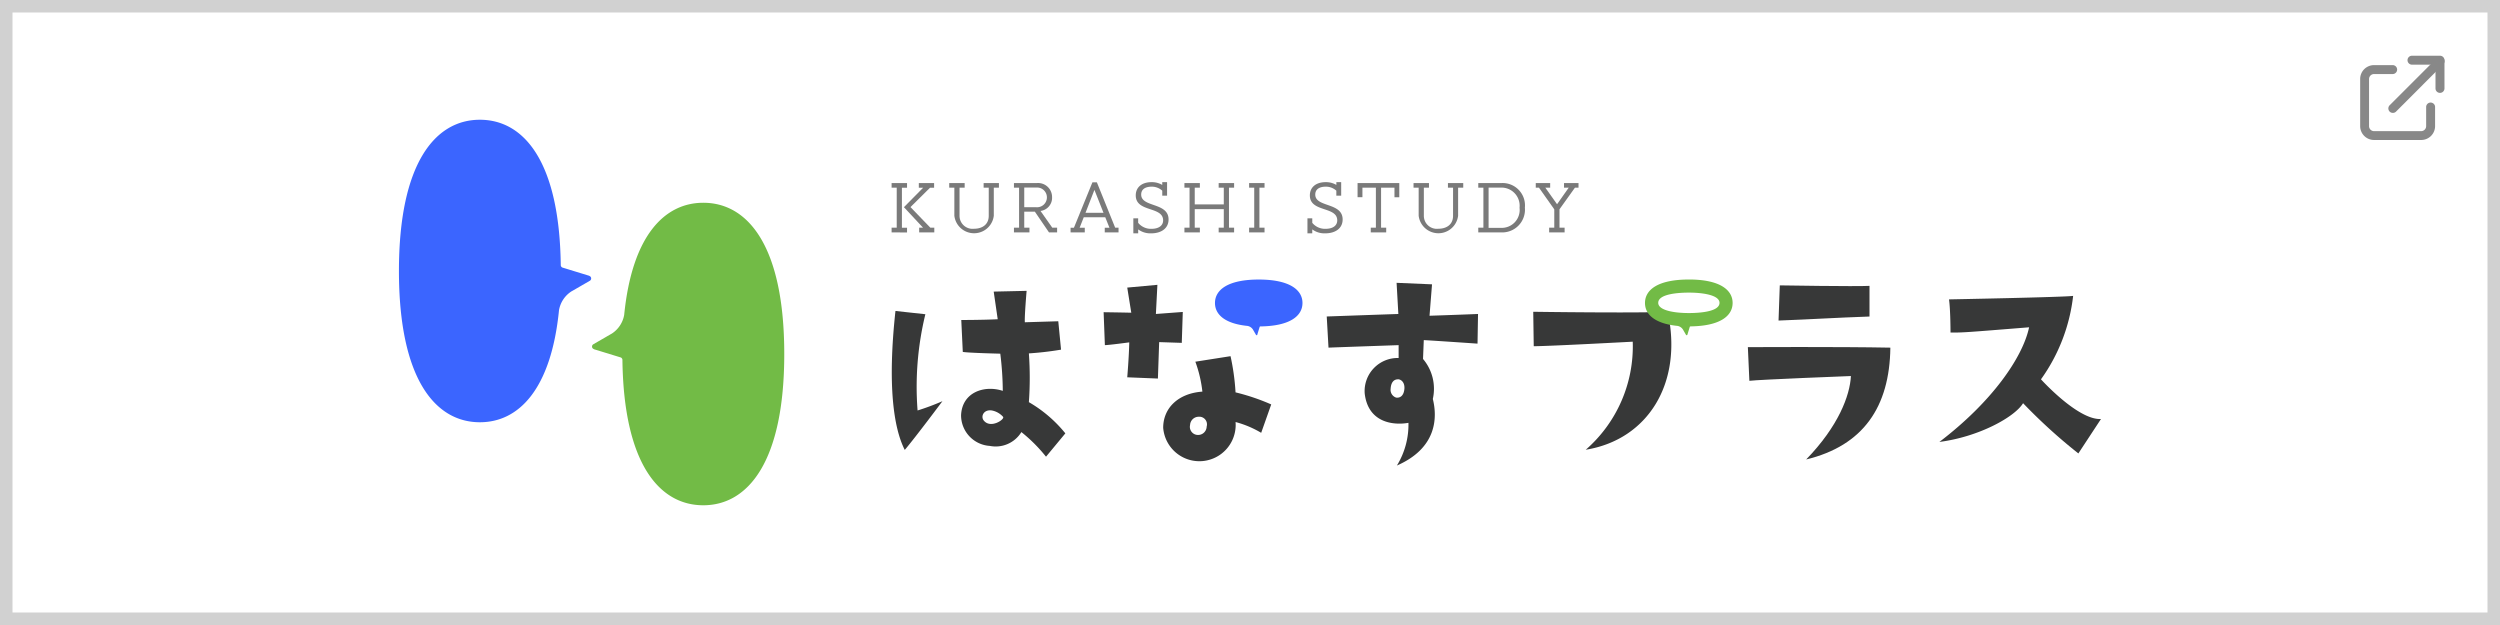
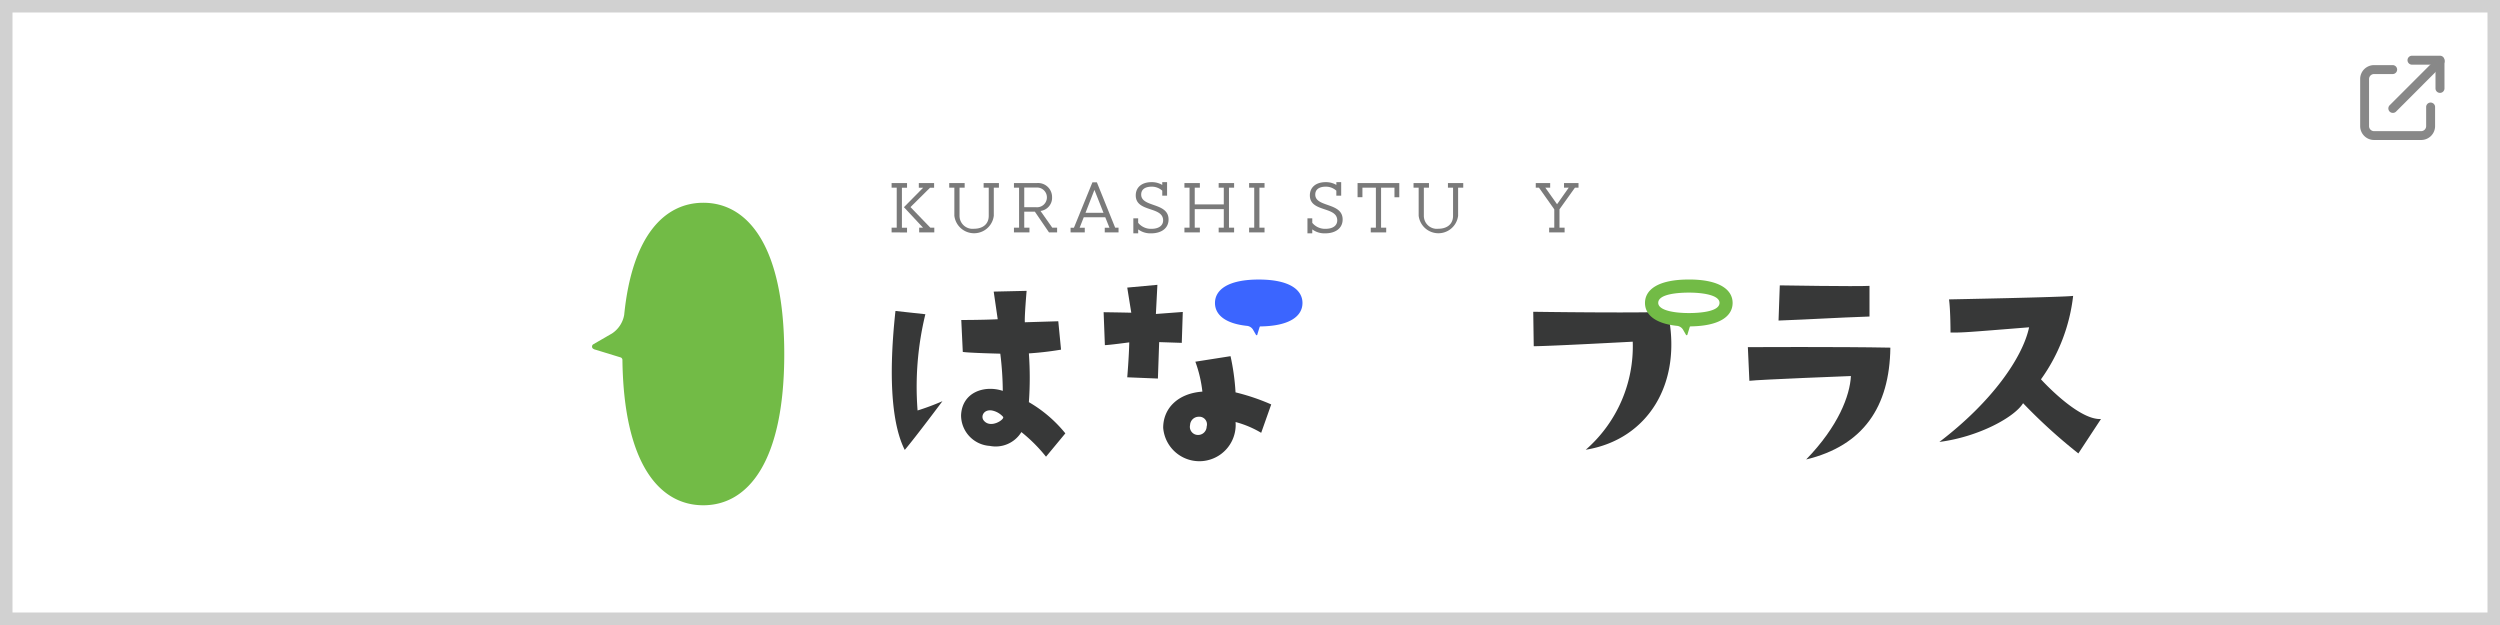
<svg xmlns="http://www.w3.org/2000/svg" width="200" height="50" viewBox="0 0 200 50">
  <defs>
    <clipPath id="clip-path">
      <rect id="長方形_9200" data-name="長方形 9200" width="136.168" height="30.841" fill="none" />
    </clipPath>
  </defs>
  <g id="グループ_4973" data-name="グループ 4973" transform="translate(15590.683 18735.092)">
    <g id="グループ_4959" data-name="グループ 4959" transform="translate(0 124)">
      <g id="長方形_9196" data-name="長方形 9196" transform="translate(-15590.683 -18859.092)" fill="#fff" stroke="#d1d1d1" stroke-width="1">
        <rect width="200" height="50" stroke="none" />
        <rect x="0.5" y="0.5" width="199" height="49" fill="none" />
      </g>
      <g id="グループ_4954" data-name="グループ 4954" transform="translate(-15401.87 -18854.637)">
        <path id="パス_72" data-name="パス 72" d="M8.379,11.49H4.611A1.112,1.112,0,0,1,3.5,10.379V6.611A1.112,1.112,0,0,1,4.611,5.5H6.118a.358.358,0,0,1,0,.715H4.611a.4.4,0,0,0-.4.4v3.767a.4.4,0,0,0,.4.4H8.379a.4.4,0,0,0,.4-.4V8.872a.358.358,0,1,1,.715,0v1.507A1.112,1.112,0,0,1,8.379,11.49Z" transform="translate(-3.5 -4.746)" fill="#888" />
        <path id="パス_73" data-name="パス 73" d="M9.858,7.983A.358.358,0,0,1,9.6,7.372L13.372,3.6a.358.358,0,1,1,.506.506L10.111,7.878A.357.357,0,0,1,9.858,7.983Z" transform="translate(-7.24 -3.406)" fill="#888" />
        <path id="パス_74" data-name="パス 74" d="M16.118,6.476a.358.358,0,0,1-.358-.358v-1.9h-1.9a.358.358,0,0,1,0-.715h2.26a.358.358,0,0,1,.358.358v2.26A.358.358,0,0,1,16.118,6.476Z" transform="translate(-9.733 -3.5)" fill="#888" />
      </g>
    </g>
    <g id="グループ_4969" data-name="グループ 4969" transform="translate(-15558.768 -18725.512)">
      <g id="グループ_4968" data-name="グループ 4968" transform="translate(0 0)" clip-path="url(#clip-path)">
-         <path id="パス_4336" data-name="パス 4336" d="M15.235,12.486s-1.986-.608-2.152-.66a.215.215,0,0,1-.137-.193v-.019C12.84,3.315,9.984,0,6.476,0,2.9,0,0,3.478,0,12.1s2.9,12.1,6.476,12.1c3.107,0,5.7-2.635,6.33-8.969a2.246,2.246,0,0,1,1.017-1.515l.005,0,.041-.023,1.4-.81a.211.211,0,0,0,.109-.193.2.2,0,0,0-.147-.193" transform="translate(0 0)" fill="#3b65ff" />
        <path id="パス_4337" data-name="パス 4337" d="M34.078,26.315l2.152.66a.215.215,0,0,1,.137.193v.019c.107,8.3,2.962,11.614,6.471,11.614,3.576,0,6.476-3.478,6.476-12.1s-2.9-12.1-6.476-12.1c-3.107,0-5.7,2.635-6.33,8.969a2.246,2.246,0,0,1-1.017,1.515l-.005,0-.041.023-1.4.81a.211.211,0,0,0-.109.193.2.2,0,0,0,.147.193" transform="translate(-18.488 -7.96)" fill="#72bb46" />
        <path id="パス_4338" data-name="パス 4338" d="M89.313,31.945a24.558,24.558,0,0,0-.623,7.7,19.231,19.231,0,0,0,1.99-.744s-2.131,2.855-3.015,3.9c-.9-1.769-1.387-5.207-.744-11.117Zm11.2,9.529-1.548,1.869a12.492,12.492,0,0,0-1.97-1.97,2.414,2.414,0,0,1-2.533,1.106,2.454,2.454,0,0,1-2.292-2.453c.081-1.849,1.87-2.432,3.337-1.95a25.332,25.332,0,0,0-.2-2.975s-2.553-.06-3-.141l-.121-2.553s1.669,0,2.915-.06l-.321-2.212,2.633-.06s-.181,2.09-.141,2.513l2.674-.081.221,2.272a25.652,25.652,0,0,1-2.573.3,27.278,27.278,0,0,1,0,3.9,10.551,10.551,0,0,1,2.915,2.493m-4.986-1.327a1.605,1.605,0,0,0-.885-.5c-.623-.1-.9.422-.683.764.543.764,1.769-.08,1.568-.261" transform="translate(-47.199 -16.387)" fill="#373838" />
        <path id="パス_4339" data-name="パス 4339" d="M125.914,33.619s-1.628.221-1.95.221l-.1-2.633s1.448.02,2.212.04l-.322-2.01,2.412-.221-.12,2.332,2.151-.161-.081,2.472-1.809-.06-.1,2.915-2.453-.1s.141-1.669.161-2.795m10.554,7.237a8.05,8.05,0,0,0-2.05-.864,2.9,2.9,0,1,1-5.79.462c0-1.568,1.186-2.754,3.136-2.895a10.178,10.178,0,0,0-.563-2.393l2.815-.442a18.324,18.324,0,0,1,.4,2.895,17.126,17.126,0,0,1,2.855.965Zm-5.006-1.287a.694.694,0,0,0-.683.664.65.65,0,0,0,.382.744.687.687,0,0,0,.945-.623.611.611,0,0,0-.644-.784" transform="translate(-67.489 -15.81)" fill="#373838" />
-         <path id="パス_4340" data-name="パス 4340" d="M163.22,33.849l-.141-2.493s3.94-.141,5.729-.2l-.141-2.493,2.835.121-.2,2.513s1.87-.06,3.88-.141l-.04,2.372s-4.081-.281-4.3-.281l-.06,1.507a3.692,3.692,0,0,1,.784,3.2c.382,1.528.3,3.94-2.875,5.327a6.254,6.254,0,0,0,.925-3.418c-1.226.221-3.236-.02-3.5-2.352a2.647,2.647,0,0,1,2.714-2.834V33.648s-4.644.161-5.609.2m5.569,2.533c-.261,0-.563.141-.6.764a.65.65,0,0,0,.442.7c.3.04.623-.121.663-.744.02-.462-.241-.7-.5-.724" transform="translate(-88.855 -15.617)" fill="#373838" />
        <path id="パス_4341" data-name="パス 4341" d="M199.415,36.5l-.04-2.754s8.262.121,10.755,0c1.247,5.709-1.588,10.232-6.554,11.037a10.962,10.962,0,0,0,3.759-8.644s-6.695.362-7.921.362" transform="translate(-108.631 -18.384)" fill="#373838" />
        <path id="パス_4342" data-name="パス 4342" d="M245.344,36.361s-7.318.281-8.122.382l-.121-2.694s7.3-.04,11.4.041c-.06,4.744-2.171,7.84-6.735,8.946,2.573-2.653,3.5-5.106,3.579-6.674m1.487-7.217V31.6c-2.855.1-4.563.221-7.277.322l.1-2.814s6.071.1,7.177.04" transform="translate(-129.187 -15.858)" fill="#373838" />
        <path id="パス_4343" data-name="パス 4343" d="M277.953,33.471c-5.247.422-5.247.422-6.292.422,0,0,0-1.829-.121-2.653,0,0,9.388-.181,9.931-.282a14.182,14.182,0,0,1-2.573,6.675s2.955,3.277,4.8,3.176l-1.809,2.754a43.366,43.366,0,0,1-4.423-4.02c-.664,1.106-3.538,2.694-6.695,3.1,4.2-3.2,6.655-6.735,7.177-9.167" transform="translate(-147.535 -16.868)" fill="#373838" />
        <path id="パス_4344" data-name="パス 4344" d="M86.6,15.077V14.7h.41v-3.2H86.6V11.13h1.235v.375h-.41v3.2h.41v.375Zm1.511-2.026L89.7,14.7h.316v.375H88.806V14.7h.31l-1.522-1.633v-.017l1.528-1.546h-.345V11.13H90v.375h-.328Z" transform="translate(-47.187 -6.064)" fill="#7a7a7a" />
        <path id="パス_4345" data-name="パス 4345" d="M99.886,11.5h-.41V11.13H100.7V11.5h-.41v2.242a1.589,1.589,0,0,1-3.156,0V11.5h-.41V11.13h1.235V11.5h-.41v2.248a1.039,1.039,0,0,0,1.159,1.036c.674,0,1.177-.351,1.177-1.03Z" transform="translate(-52.701 -6.064)" fill="#7a7a7a" />
        <path id="パス_4346" data-name="パス 4346" d="M111.167,14.7h.386v.375h-.65l-1.13-1.657h-.849V14.7h.416v.375H108.1V14.7h.41V11.5h-.41V11.13h1.827a1.121,1.121,0,0,1,1.223,1.124,1.058,1.058,0,0,1-.925,1.106Zm-1.3-1.639a.79.79,0,1,0,.041-1.575h-.984v1.575Z" transform="translate(-58.899 -6.064)" fill="#7a7a7a" />
        <path id="パス_4347" data-name="パス 4347" d="M120.787,15.006v-.375h.375l-.334-.837h-1.721l-.328.837h.41v.375h-1.136v-.375h.269L119.8,11h.357l1.464,3.63h.269v.375Zm-.826-3.4-.714,1.833h1.44Z" transform="translate(-64.322 -5.994)" fill="#7a7a7a" />
        <path id="パス_4348" data-name="パス 4348" d="M129.086,15.062v-1.2h.386v.357a1.311,1.311,0,0,0,1.054.48c.626,0,.943-.281.943-.674,0-1.147-2.19-.627-2.19-2,0-.626.457-1.06,1.271-1.06a1.617,1.617,0,0,1,.849.223v-.223h.386v1.083H131.4v-.4a1.244,1.244,0,0,0-.837-.322c-.6,0-.849.269-.849.632,0,1.042,2.19.609,2.19,1.991,0,.726-.6,1.112-1.394,1.112a1.641,1.641,0,0,1-1.036-.316v.316Z" transform="translate(-70.334 -5.973)" fill="#7a7a7a" />
        <path id="パス_4349" data-name="パス 4349" d="M140.8,15.076V14.7h.41V13.214h-2.324V14.7h.41v.375h-1.235V14.7h.41V11.5h-.41V11.13h1.235V11.5h-.41v1.334h2.324V11.5h-.41V11.13h1.235V11.5h-.41v3.2h.41v.375Z" transform="translate(-75.222 -6.064)" fill="#7a7a7a" />
        <path id="パス_4350" data-name="パス 4350" d="M149.432,15.076V14.7h.41V11.5h-.41V11.13h1.235V11.5h-.41v3.2h.41v.375Z" transform="translate(-81.419 -6.064)" fill="#7a7a7a" />
        <path id="パス_4351" data-name="パス 4351" d="M159.689,15.062v-1.2h.386v.357a1.311,1.311,0,0,0,1.054.48c.626,0,.943-.281.943-.674,0-1.147-2.19-.627-2.19-2,0-.626.457-1.06,1.271-1.06a1.617,1.617,0,0,1,.849.223v-.223h.386v1.083H162v-.4a1.244,1.244,0,0,0-.837-.322c-.6,0-.849.269-.849.632,0,1.042,2.19.609,2.19,1.991,0,.726-.6,1.112-1.394,1.112a1.641,1.641,0,0,1-1.036-.316v.316Z" transform="translate(-87.008 -5.973)" fill="#7a7a7a" />
        <path id="パス_4352" data-name="パス 4352" d="M169.556,15.076V14.7h.41V11.5h-1.077v.761H168.5V11.13h3.338v1.136h-.386V11.5h-1.071v3.2h.41v.375Z" transform="translate(-91.81 -6.064)" fill="#7a7a7a" />
        <path id="パス_4353" data-name="パス 4353" d="M181.5,11.5h-.41V11.13h1.224V11.5h-.41v2.242a1.589,1.589,0,0,1-3.156,0V11.5h-.41V11.13h1.235V11.5h-.41v2.248a1.039,1.039,0,0,0,1.159,1.036c.674,0,1.177-.351,1.177-1.03Z" transform="translate(-97.17 -6.064)" fill="#7a7a7a" />
-         <path id="パス_4354" data-name="パス 4354" d="M189.715,14.7h.41V11.5h-.41V11.13h1.838a1.792,1.792,0,0,1,1.891,1.967,1.82,1.82,0,0,1-1.891,1.979h-1.838Zm1.809-3.208h-.984v3.22h.984a1.435,1.435,0,0,0,1.493-1.61,1.453,1.453,0,0,0-1.493-1.61" transform="translate(-103.368 -6.064)" fill="#7a7a7a" />
        <path id="パス_4355" data-name="パス 4355" d="M200.891,15.076V14.7h.41v-1.47L200.078,11.5h-.258V11.13h1.153V11.5h-.386l.937,1.323.931-1.323h-.375V11.13h1.16V11.5h-.287l-1.235,1.727V14.7h.41v.375Z" transform="translate(-108.874 -6.064)" fill="#7a7a7a" />
        <path id="パス_4356" data-name="パス 4356" d="M146.809,32.5l.191-.624a.062.062,0,0,1,.056-.04h.005c2.4-.031,3.365-.858,3.365-1.875,0-1.036-1.008-1.876-3.5-1.876s-3.5.84-3.5,1.876c0,.9.763,1.652,2.6,1.834a.648.648,0,0,1,.439.295h0l.007.012.235.407a.061.061,0,0,0,.056.031.059.059,0,0,0,.056-.042" transform="translate(-78.143 -15.302)" fill="#3b65ff" />
        <path id="パス_4357" data-name="パス 4357" d="M222.512,28.084c-2.5,0-3.5.84-3.5,1.876,0,.9.764,1.652,2.6,1.834a.651.651,0,0,1,.439.295h0l.007.012.234.407a.061.061,0,0,0,.056.032.06.06,0,0,0,.056-.043l.191-.624a.061.061,0,0,1,.056-.04h.006c2.4-.031,3.365-.858,3.365-1.875,0-1.036-1.008-1.876-3.5-1.876m0,2.684h0c-1.185,0-2.451-.215-2.451-.817,0-.738,1.715-.818,2.451-.818,1.186,0,2.452.215,2.452.818,0,.738-1.714.817-2.451.817" transform="translate(-119.328 -15.302)" fill="#72bb46" />
      </g>
    </g>
  </g>
</svg>